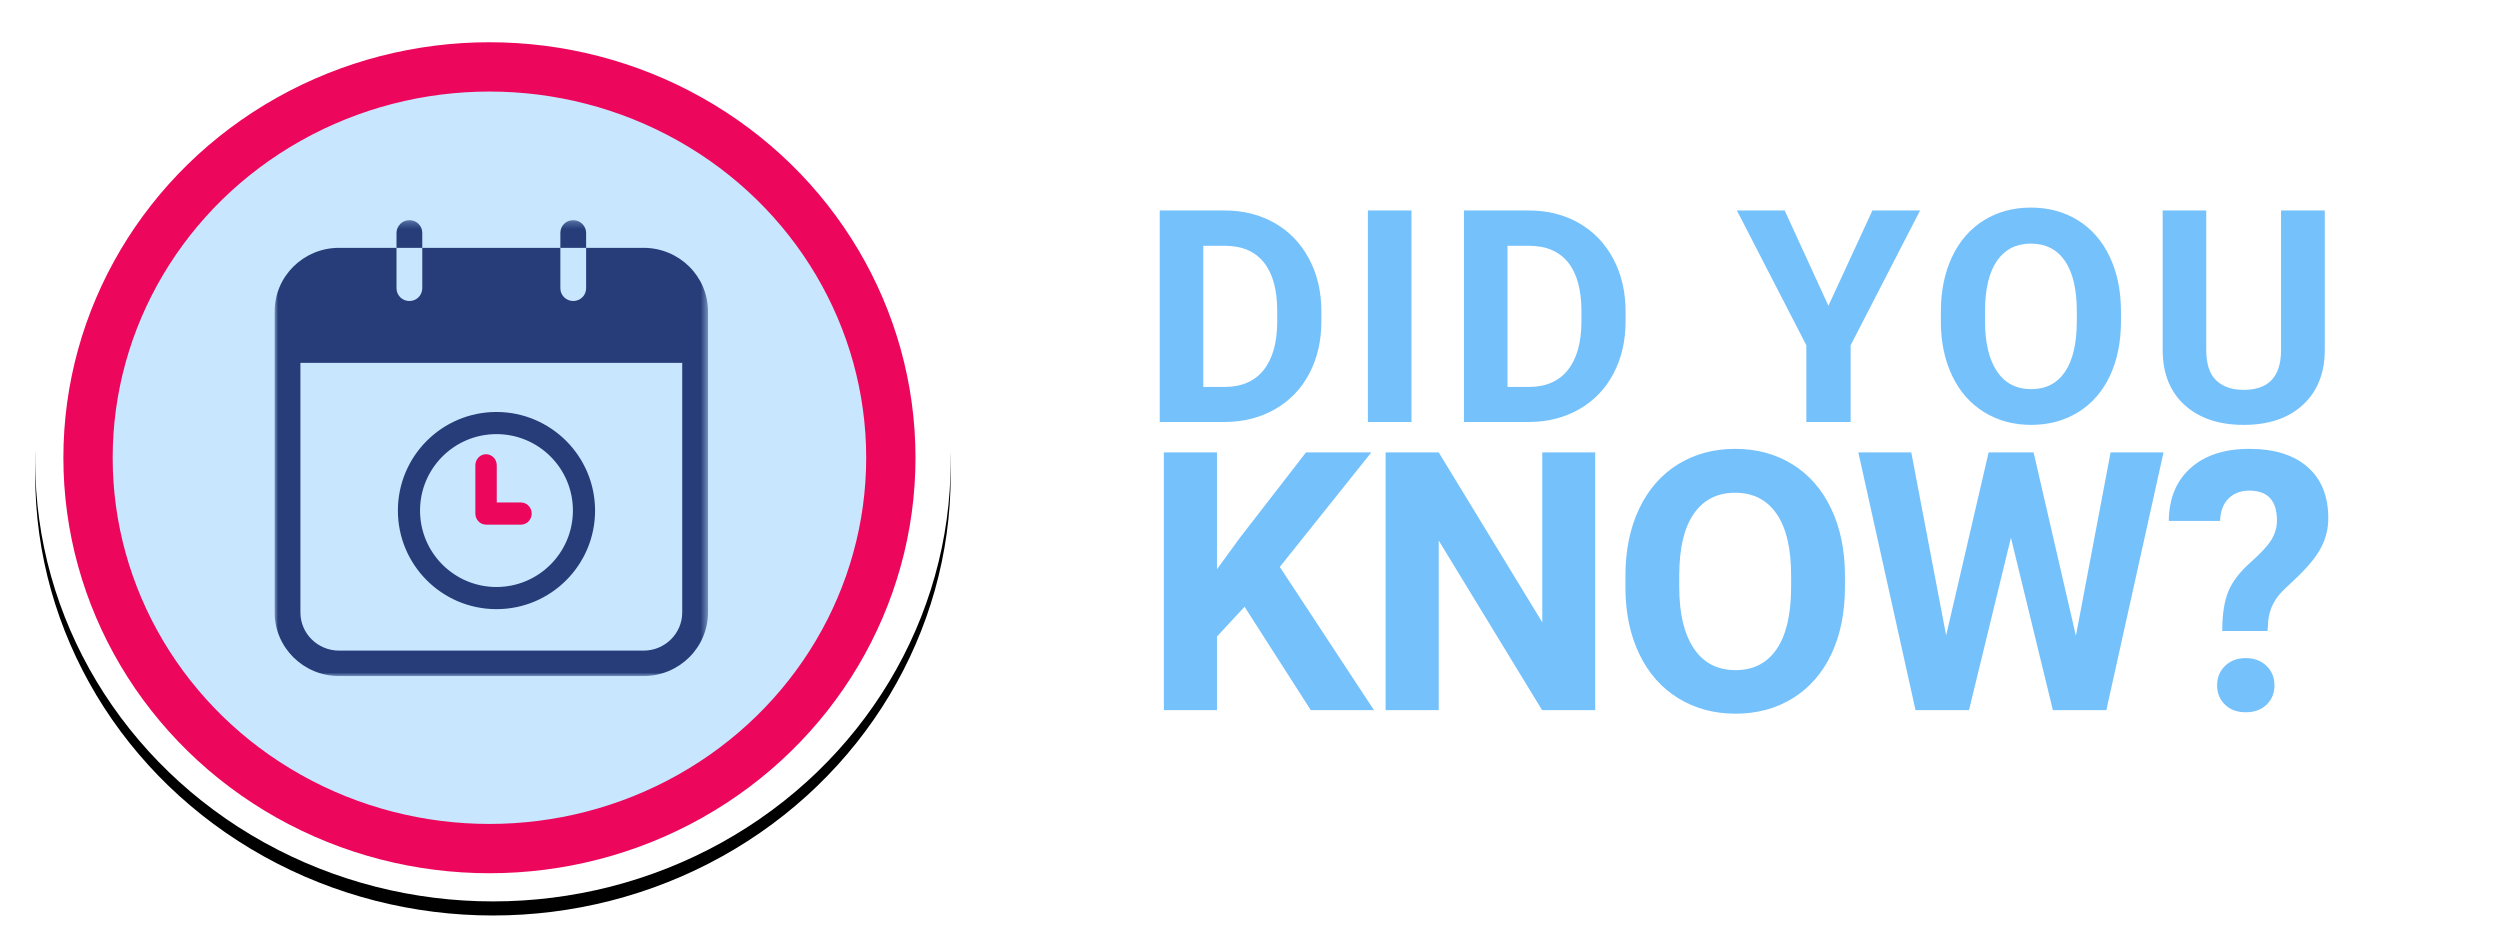
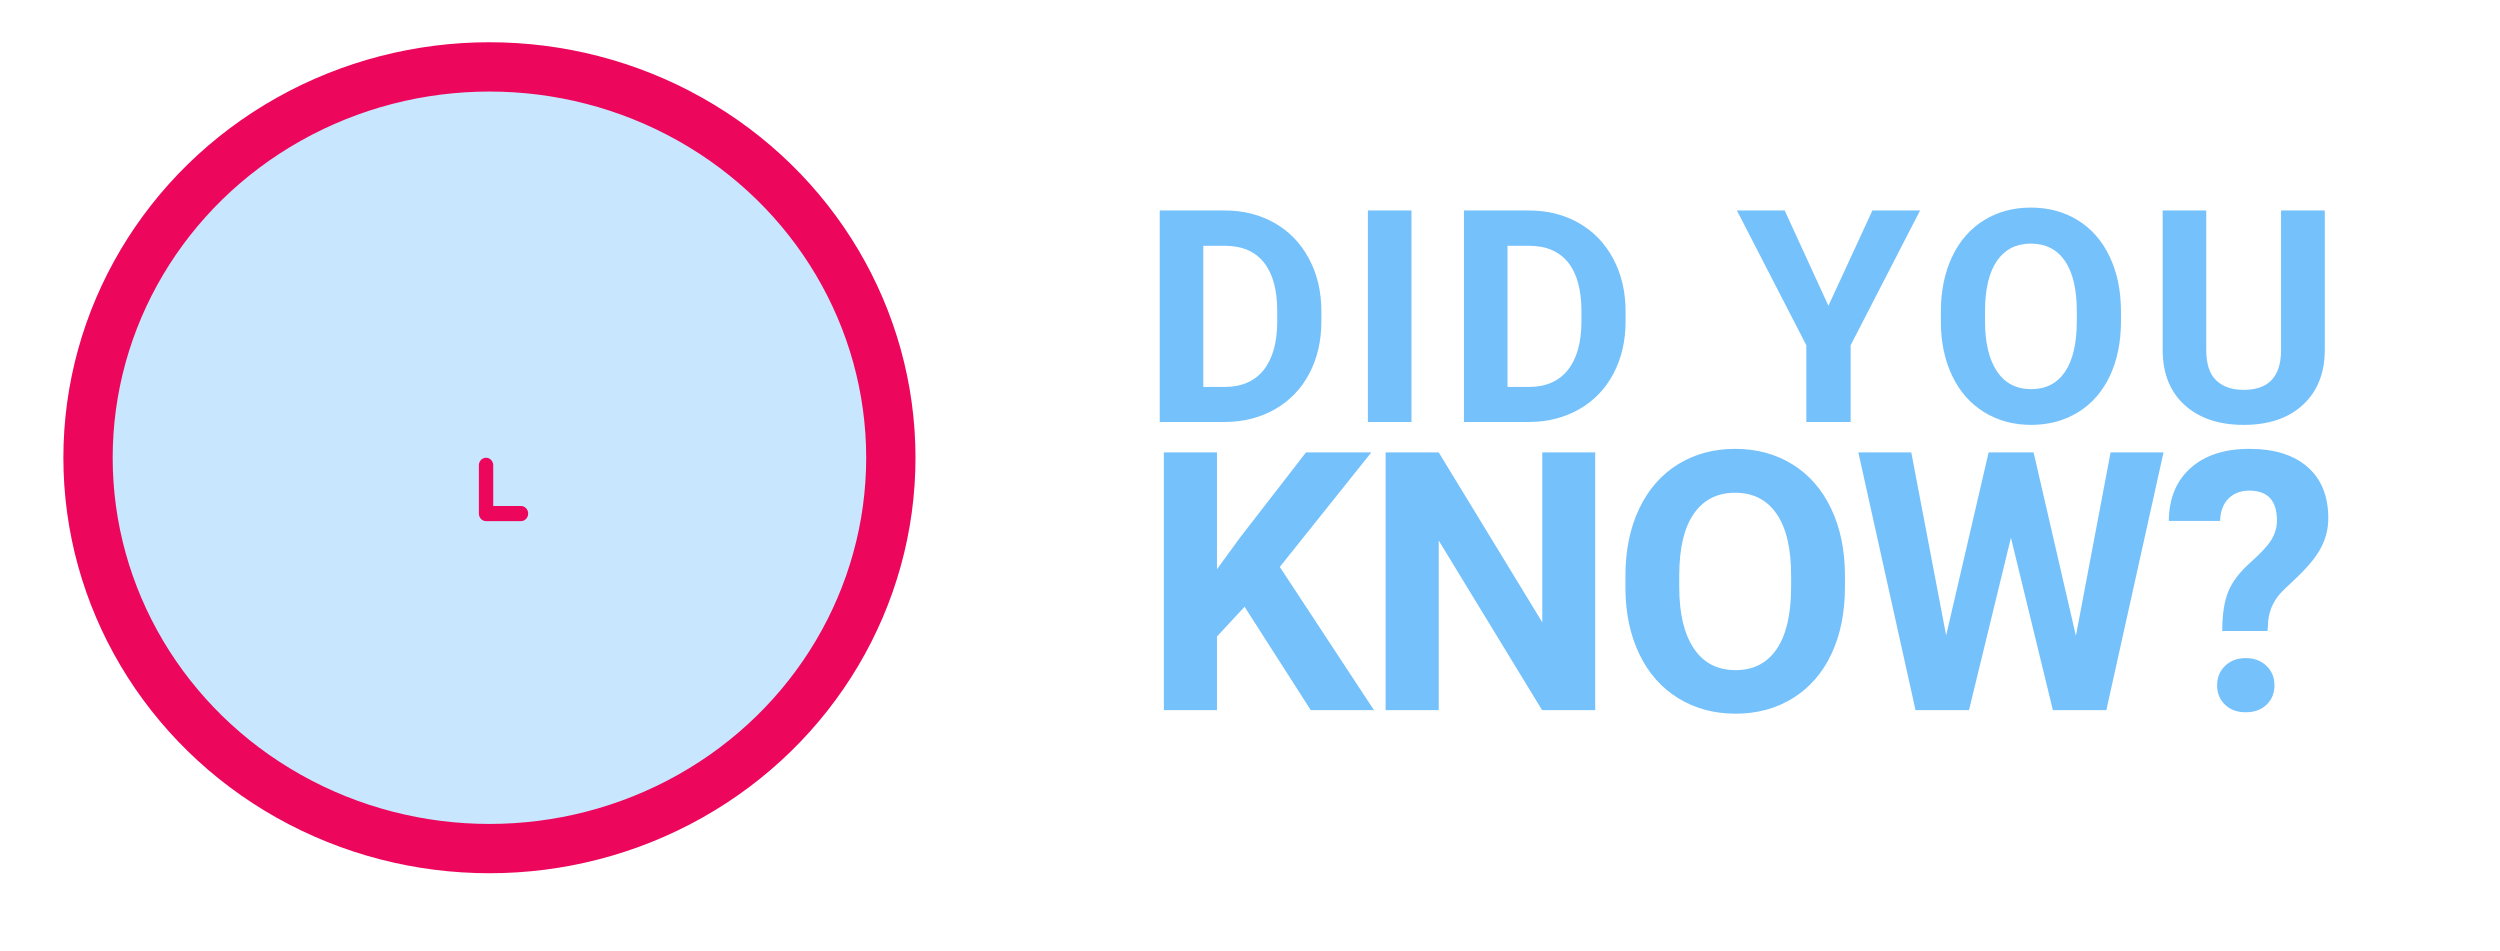
<svg xmlns="http://www.w3.org/2000/svg" xmlns:ns1="http://www.inkscape.org/namespaces/inkscape" xmlns:ns2="http://sodipodi.sourceforge.net/DTD/sodipodi-0.dtd" xmlns:xlink="http://www.w3.org/1999/xlink" ns1:version="1.0 (4035a4fb49, 2020-05-01)" ns2:docname="artwork-did-you-know-symptom-checker.svg" id="svg47" version="1.1" viewBox="0 0 355 135" height="135px" width="355px">
  <ns2:namedview ns1:current-layer="PANCREAZE-Unbranded-ItCouldBeEPI-Page2b" ns1:window-maximized="1" ns1:window-y="-8" ns1:window-x="-8" ns1:cy="67.5" ns1:cx="185.19772" ns1:zoom="2.9549296" showgrid="false" id="namedview49" ns1:window-height="1017" ns1:window-width="1920" ns1:pageshadow="2" ns1:pageopacity="0" guidetolerance="10" gridtolerance="10" objecttolerance="10" borderopacity="1" bordercolor="#666666" pagecolor="#ffffff" />
  <title id="title2">artwork-did-you-know-symptom-checker</title>
  <defs id="defs16">
    <path id="path-1" d="M168.983,56.92 C171.609,56.906 173.968,56.301 176.058,55.105 C178.148,53.909 179.767,52.224 180.915,50.052 C182.063,47.879 182.637,45.398 182.637,42.606 L182.637,42.606 L182.637,41.224 C182.637,38.433 182.053,35.941 180.884,33.748 C179.715,31.555 178.089,29.863 176.006,28.674 C173.923,27.485 171.561,26.89 168.921,26.89 L168.921,26.89 L159.681,26.89 L159.681,56.92 L168.983,56.92 Z M168.859,51.949 L165.869,51.949 L165.869,31.902 L168.921,31.902 C171.355,31.902 173.204,32.689 174.469,34.263 C175.734,35.838 176.367,38.151 176.367,41.204 L176.367,41.204 L176.367,42.792 C176.339,45.734 175.686,47.996 174.407,49.578 C173.129,51.159 171.279,51.949 168.859,51.949 L168.859,51.949 Z M195.429,56.92 L195.429,26.89 L189.241,26.89 L189.241,56.92 L195.429,56.92 Z M212.18,56.92 C214.806,56.906 217.165,56.301 219.255,55.105 C221.345,53.909 222.964,52.224 224.112,50.052 C225.26,47.879 225.834,45.398 225.834,42.606 L225.834,42.606 L225.834,41.224 C225.834,38.433 225.25,35.941 224.081,33.748 C222.912,31.555 221.286,29.863 219.203,28.674 C217.12,27.485 214.758,26.89 212.118,26.89 L212.118,26.89 L202.878,26.89 L202.878,56.92 L212.18,56.92 Z M212.056,51.949 L209.066,51.949 L209.066,31.902 L212.118,31.902 C214.552,31.902 216.401,32.689 217.666,34.263 C218.931,35.838 219.564,38.151 219.564,41.204 L219.564,41.204 L219.564,42.792 C219.536,45.734 218.883,47.996 217.605,49.578 C216.326,51.159 214.476,51.949 212.056,51.949 L212.056,51.949 Z M257.79,56.92 L257.79,46.03 L267.649,26.89 L260.884,26.89 L254.635,40.42 L248.427,26.89 L241.641,26.89 L251.5,46.03 L251.5,56.92 L257.79,56.92 Z M283.431,57.333 C285.947,57.333 288.178,56.727 290.124,55.517 C292.07,54.307 293.565,52.589 294.61,50.361 C295.655,48.134 296.178,45.542 296.178,42.586 L296.178,42.586 L296.178,41.245 C296.178,38.303 295.645,35.707 294.579,33.459 C293.513,31.211 292.008,29.485 290.062,28.282 C288.117,27.079 285.892,26.477 283.39,26.477 C280.887,26.477 278.663,27.079 276.718,28.282 C274.772,29.485 273.267,31.211 272.201,33.459 C271.135,35.707 270.603,38.309 270.603,41.266 L270.603,41.266 L270.603,42.751 C270.616,45.638 271.159,48.192 272.232,50.413 C273.304,52.633 274.817,54.342 276.769,55.538 C278.722,56.734 280.942,57.333 283.431,57.333 Z M283.431,52.259 C281.314,52.259 279.691,51.413 278.564,49.722 C277.436,48.031 276.873,45.652 276.873,42.586 L276.873,42.586 L276.873,41.121 C276.886,38 277.457,35.632 278.584,34.016 C279.712,32.4 281.314,31.593 283.39,31.593 C285.48,31.593 287.089,32.411 288.216,34.047 C289.344,35.683 289.908,38.076 289.908,41.224 L289.908,41.224 L289.908,42.689 C289.894,45.81 289.33,48.185 288.216,49.815 C287.103,51.444 285.507,52.259 283.431,52.259 Z M313.61,57.333 C317.171,57.333 319.979,56.377 322.035,54.466 C324.091,52.554 325.118,49.956 325.118,46.669 L325.118,46.669 L325.118,26.89 L318.91,26.89 L318.91,46.876 C318.855,50.533 317.089,52.362 313.61,52.362 C311.946,52.362 310.643,51.912 309.701,51.011 C308.759,50.11 308.288,48.677 308.288,46.711 L308.288,46.711 L308.288,26.89 L302.101,26.89 L302.101,46.896 C302.142,50.141 303.194,52.692 305.257,54.548 C307.319,56.404 310.103,57.333 313.61,57.333 Z M167.809,97.84 L167.809,87.383 L171.73,83.16 L181.131,97.84 L190.105,97.84 L176.732,77.504 L189.728,61.241 L180.453,61.241 L171.127,73.281 L167.809,77.831 L167.809,61.241 L160.268,61.241 L160.268,97.84 L167.809,97.84 Z M199.299,97.84 L199.299,73.759 L213.978,97.84 L221.519,97.84 L221.519,61.241 L214.004,61.241 L214.004,85.372 L199.299,61.241 L191.758,61.241 L191.758,97.84 L199.299,97.84 Z M241.446,98.343 C244.513,98.343 247.232,97.605 249.603,96.131 C251.974,94.656 253.797,92.561 255.07,89.847 C256.344,87.132 256.981,83.973 256.981,80.37 L256.981,80.37 L256.981,78.736 C256.981,75.15 256.331,71.987 255.033,69.247 C253.734,66.507 251.899,64.404 249.528,62.938 C247.156,61.471 244.446,60.738 241.396,60.738 C238.346,60.738 235.635,61.471 233.264,62.938 C230.893,64.404 229.058,66.507 227.759,69.247 C226.461,71.987 225.811,75.158 225.811,78.761 L225.811,78.761 L225.811,80.571 C225.828,84.09 226.49,87.203 227.797,89.909 C229.104,92.616 230.947,94.698 233.327,96.156 C235.707,97.614 238.413,98.343 241.446,98.343 Z M241.446,92.159 C238.866,92.159 236.888,91.128 235.514,89.067 C234.14,87.006 233.453,84.107 233.453,80.37 L233.453,80.37 L233.453,78.585 C233.47,74.781 234.165,71.895 235.539,69.926 C236.913,67.957 238.866,66.972 241.396,66.972 C243.943,66.972 245.904,67.969 247.278,69.963 C248.652,71.958 249.339,74.873 249.339,78.711 L249.339,78.711 L249.339,80.496 C249.322,84.3 248.635,87.195 247.278,89.18 C245.921,91.166 243.977,92.159 241.446,92.159 Z M274.595,97.84 L280.552,73.357 L286.51,97.84 L294.101,97.84 L302.22,61.241 L294.704,61.241 L289.778,87.283 L283.77,61.241 L277.385,61.241 L271.352,87.232 L266.4,61.241 L258.885,61.241 L267.004,97.84 L274.595,97.84 Z M316.994,86.604 L317.095,85.071 C317.279,83.428 318.008,81.995 319.281,80.772 L319.281,80.772 L321.318,78.837 C322.91,77.295 324.024,75.891 324.661,74.626 C325.298,73.361 325.616,72.016 325.616,70.592 C325.616,67.458 324.636,65.032 322.675,63.315 C320.714,61.597 317.958,60.738 314.405,60.738 C310.886,60.738 308.108,61.643 306.072,63.453 C304.036,65.263 303.001,67.768 302.968,70.969 L302.968,70.969 L310.257,70.969 C310.291,69.628 310.681,68.577 311.426,67.814 C312.172,67.052 313.165,66.67 314.405,66.67 C317.019,66.67 318.326,68.087 318.326,70.919 C318.326,71.857 318.075,72.749 317.572,73.596 C317.069,74.442 316.06,75.54 314.543,76.889 C313.027,78.238 311.983,79.608 311.414,80.998 C310.844,82.389 310.559,84.258 310.559,86.604 L310.559,86.604 L316.994,86.604 Z M313.902,98.142 C315.126,98.142 316.11,97.781 316.856,97.061 C317.602,96.34 317.974,95.427 317.974,94.321 C317.974,93.198 317.593,92.272 316.831,91.543 C316.068,90.814 315.092,90.45 313.902,90.45 C312.712,90.45 311.736,90.814 310.974,91.543 C310.211,92.272 309.83,93.198 309.83,94.321 C309.83,95.427 310.203,96.34 310.949,97.061 C311.694,97.781 312.679,98.142 313.902,98.142 Z" />
-     <ellipse ry="62.5" rx="65" cy="62.5" cx="65" id="path-2" />
    <filter id="filter-3" filterUnits="objectBoundingBox" height="113.6%" width="113.1%" y="-5.2%" x="-6.5%">
      <feMorphology id="feMorphology6" result="shadowSpreadOuter1" in="SourceAlpha" operator="dilate" radius="0.5" />
      <feOffset id="feOffset8" result="shadowOffsetOuter1" in="shadowSpreadOuter1" dy="2" dx="0" />
      <feGaussianBlur id="feGaussianBlur10" result="shadowBlurOuter1" in="shadowOffsetOuter1" stdDeviation="2" />
      <feColorMatrix id="feColorMatrix12" in="shadowBlurOuter1" type="matrix" values="0 0 0 0 0.405   0 0 0 0 0.396   0 0 0 0 0.396  0 0 0 0.5 0" />
    </filter>
-     <polygon points="0 0.254 61.534 0.254 61.534 65 0 65" id="path-4" />
  </defs>
  <g fill-rule="evenodd" fill="none" stroke-width="1" stroke="none" id="Page-1">
    <g transform="translate(-295, -2723)" id="PANCREAZE-Unbranded-ItCouldBeEPI-Page2b">
      <g transform="translate(111, 2681)" id="Did-you-know">
        <g transform="translate(189, 45)" id="artwork-did-you-know-symptom-checker">
          <g fill-rule="nonzero" id="DIDYOUKNOW?">
            <use id="use19" xlink:href="#path-1" fill="#FFFFFF" />
            <use id="use21" xlink:href="#path-1" fill="#75C1FB" />
          </g>
          <g id="Group-17">
            <g id="Oval">
              <use id="use24" xlink:href="#path-2" filter="url(#filter-3)" fill-opacity="1" fill="black" />
              <use id="use26" xlink:href="#path-2" fill-rule="evenodd" fill="#FFFFFF" />
            </g>
            <ellipse ry="55.5" rx="57" cy="62" cx="64.5" fill="#75C1FB" fill-opacity="0.391" stroke-width="7" stroke="#EC065C" id="ellipse29" />
            <g transform="translate(34, 28)" id="Group-3">
              <mask fill="white" id="mask-5">
                <use id="use31" xlink:href="#path-4" />
              </mask>
              <g id="Clip-2" />
              <path mask="url(#mask-5)" fill="#263D7A" id="Fill-1" d="M44.23,4.193 L40.571,4.193 L40.571,2.061 C40.571,1.063 41.39,0.254 42.401,0.254 C43.404,0.27 44.214,1.07 44.23,2.061 L44.23,4.193 Z M20.962,4.193 L17.304,4.193 L17.304,2.061 C17.32,1.07 18.129,0.27 19.133,0.254 C20.144,0.254 20.962,1.063 20.962,2.061 L20.962,4.193 Z M57.875,55.967 C57.875,58.96 55.419,61.387 52.387,61.387 L9.146,61.387 C6.115,61.387 3.659,58.96 3.659,55.967 L3.659,20.524 L57.875,20.524 L57.875,55.967 Z M52.387,4.193 L44.23,4.193 L44.23,9.937 C44.23,10.935 43.411,11.744 42.401,11.744 C41.39,11.744 40.571,10.935 40.571,9.937 L40.571,4.193 L20.962,4.193 L20.962,9.937 C20.962,10.935 20.144,11.744 19.133,11.744 C18.123,11.744 17.304,10.935 17.304,9.937 L17.304,4.193 L9.146,4.193 C4.095,4.193 0,8.237 0,13.225 L0,55.967 C0,60.956 4.095,65 9.146,65 L52.387,65 C57.439,65 61.534,60.956 61.534,55.967 L61.534,13.225 C61.534,8.237 57.439,4.193 52.387,4.193 L52.387,4.193 Z" />
            </g>
          </g>
          <g transform="translate(52, 56)" id="Group-12">
-             <path fill="#263D7A" id="Fill-4" d="M13.5,24.854 C7.229,24.854 2.146,19.771 2.146,13.5 C2.145,7.229 7.229,2.145 13.5,2.145 C19.771,2.145 24.854,7.228 24.854,13.499 C24.847,19.767 19.769,24.847 13.5,24.854 M13.5,0 C6.044,-0 0,6.044 0,13.5 C-0,20.955 6.044,27 13.5,27 C20.956,27 27,20.956 27,13.501 L27,13.499 C26.99,6.048 20.952,0.009 13.5,0" />
-             <path stroke="#263D7A" id="Stroke-6" d="M13.5,24.854 C7.229,24.854 2.146,19.771 2.146,13.5 C2.145,7.229 7.229,2.145 13.5,2.145 C19.771,2.145 24.854,7.228 24.854,13.499 C24.847,19.767 19.769,24.847 13.5,24.854 Z M13.5,0 C6.044,-0 0,6.044 0,13.5 C-0,20.955 6.044,27 13.5,27 C20.956,27 27,20.956 27,13.501 L27,13.499 C26.99,6.048 20.952,0.009 13.5,0 Z" />
            <path fill="#EC065C" id="Fill-8" d="M16.98,12.853 L13.039,12.853 L13.039,7.073 C13.039,6.48 12.583,6 12.019,6 C11.456,6 11,6.48 11,7.073 L11,13.926 C11,14.519 11.456,15 12.019,15 L16.98,15 C17.543,15 18,14.519 18,13.926 C18,13.334 17.543,12.853 16.98,12.853" />
-             <path stroke="#EC065C" id="Stroke-10" d="M16.98,12.853 L13.039,12.853 L13.039,7.073 C13.039,6.48 12.583,6 12.019,6 C11.456,6 11,6.48 11,7.073 L11,13.926 C11,14.519 11.456,15 12.019,15 L16.98,15 C17.543,15 18,14.519 18,13.926 C18,13.334 17.543,12.853 16.98,12.853 Z" />
          </g>
        </g>
      </g>
    </g>
  </g>
</svg>